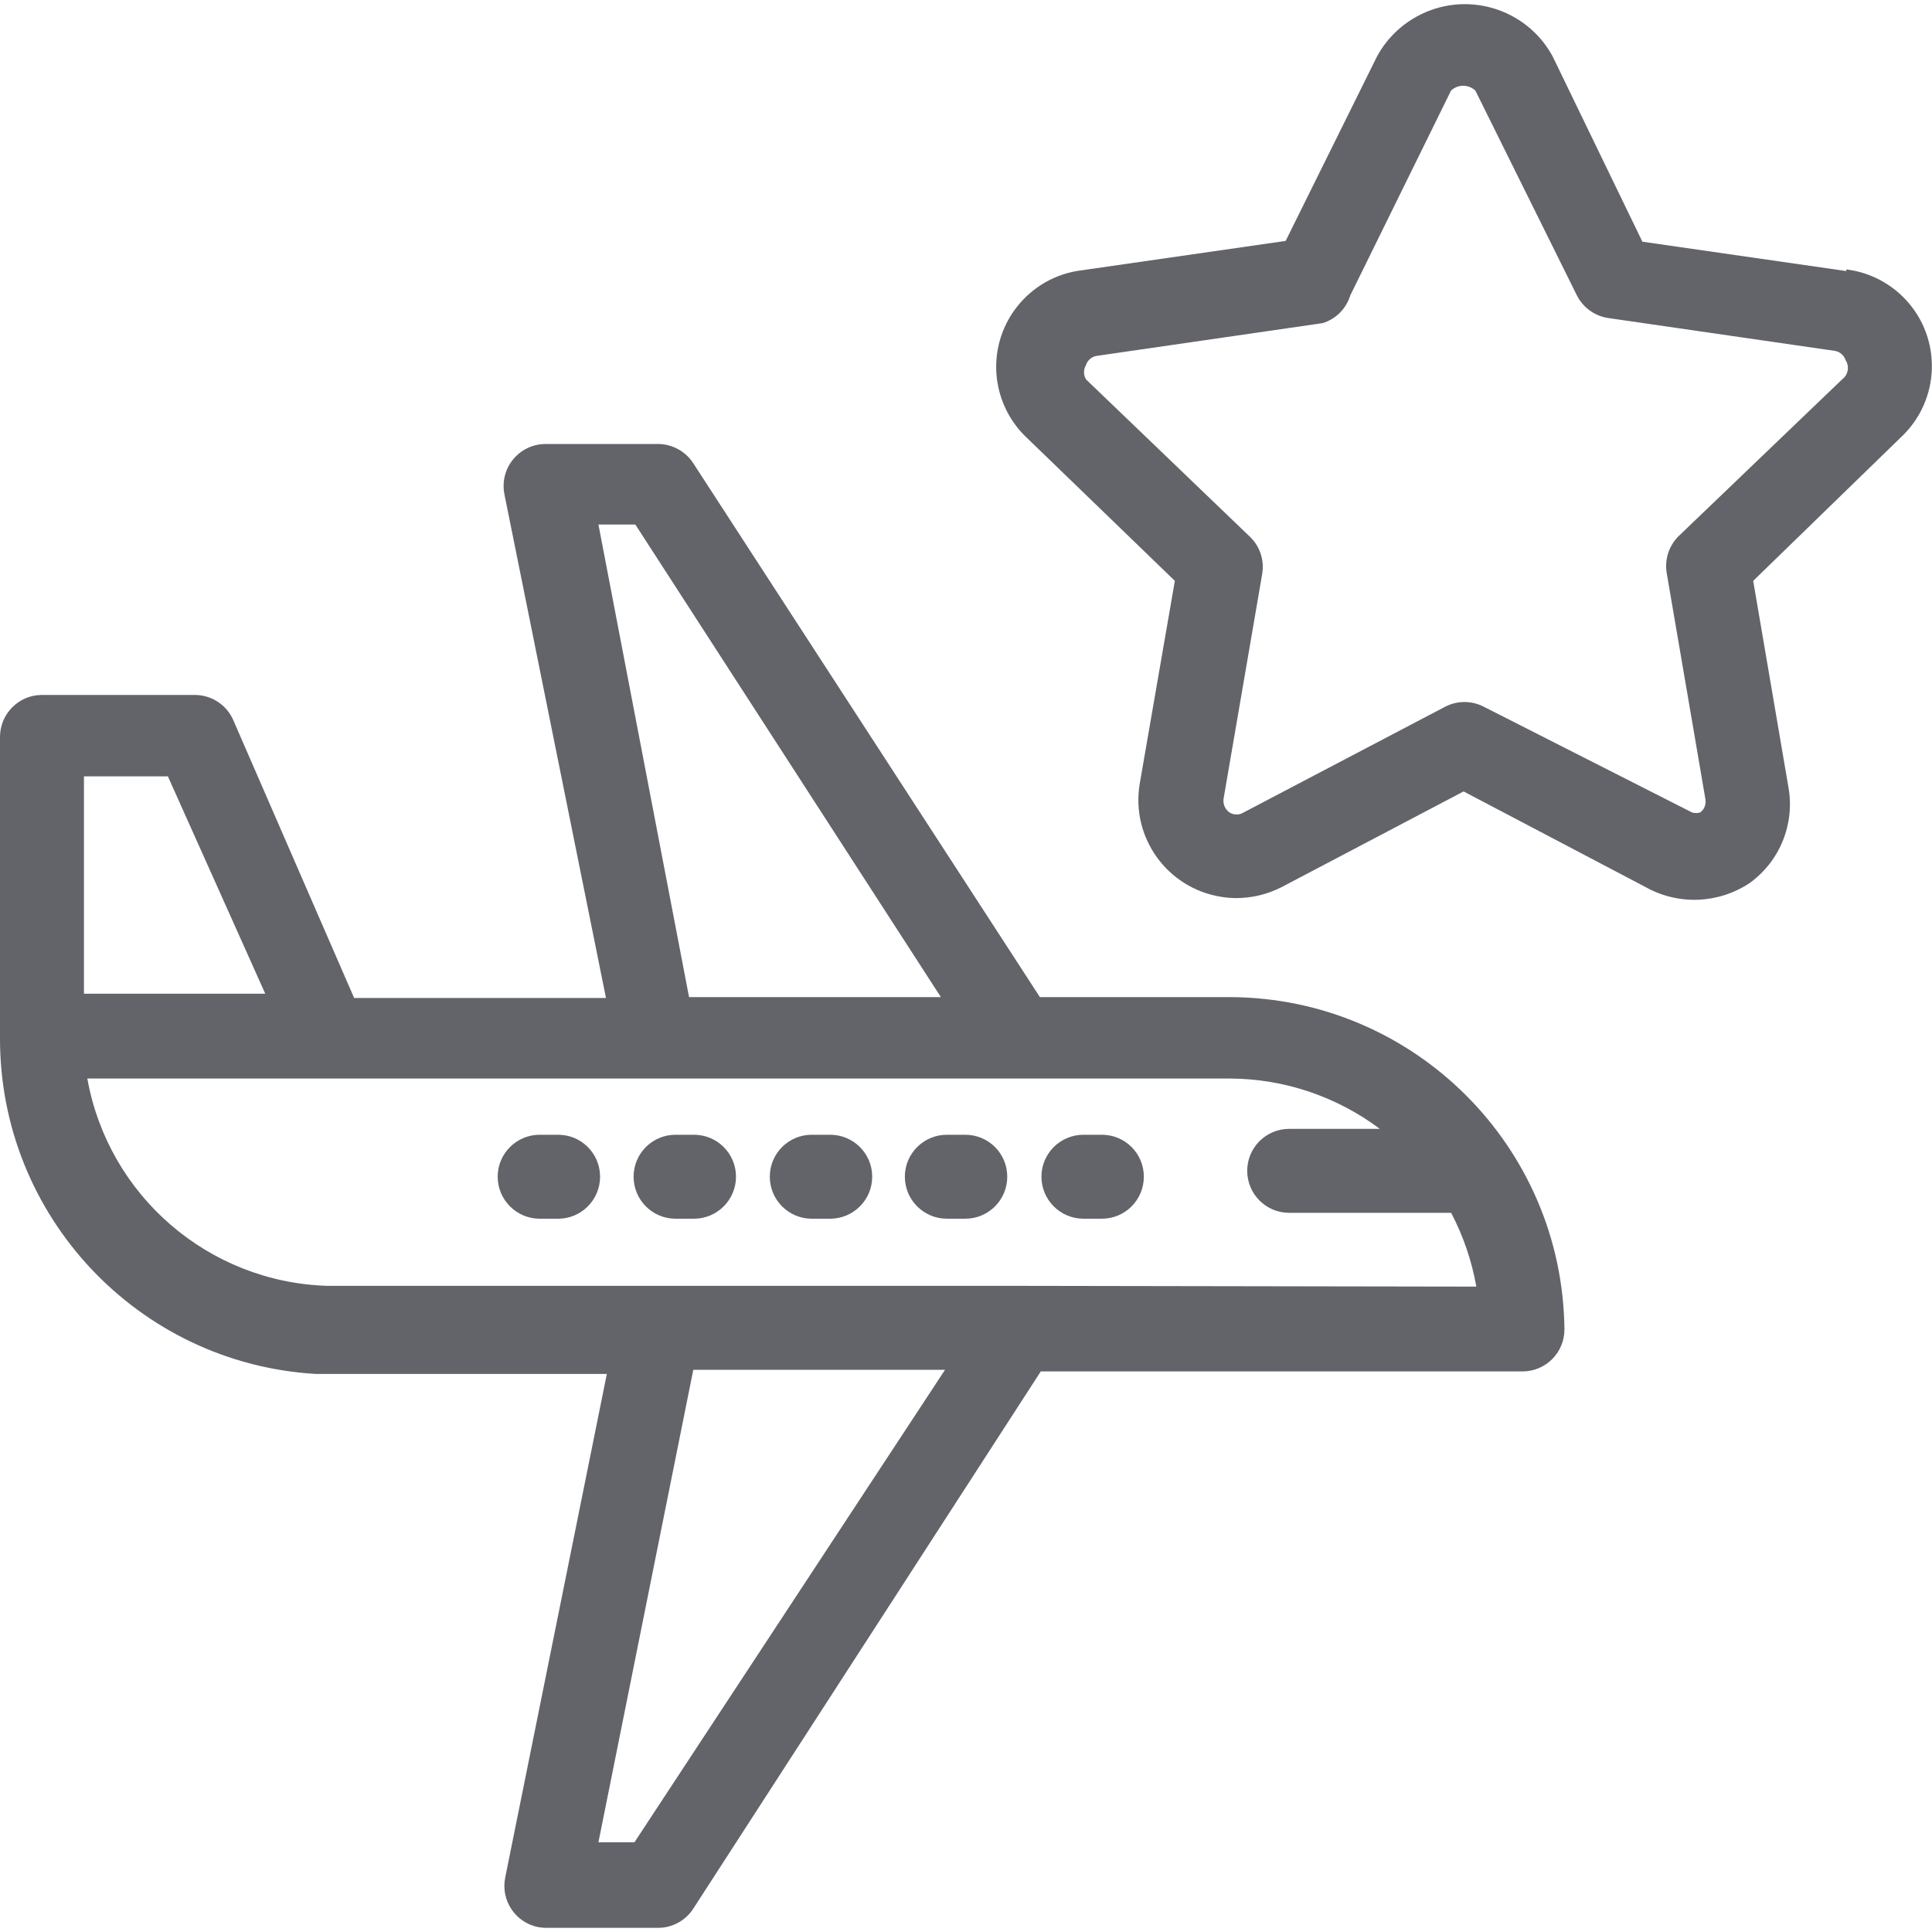
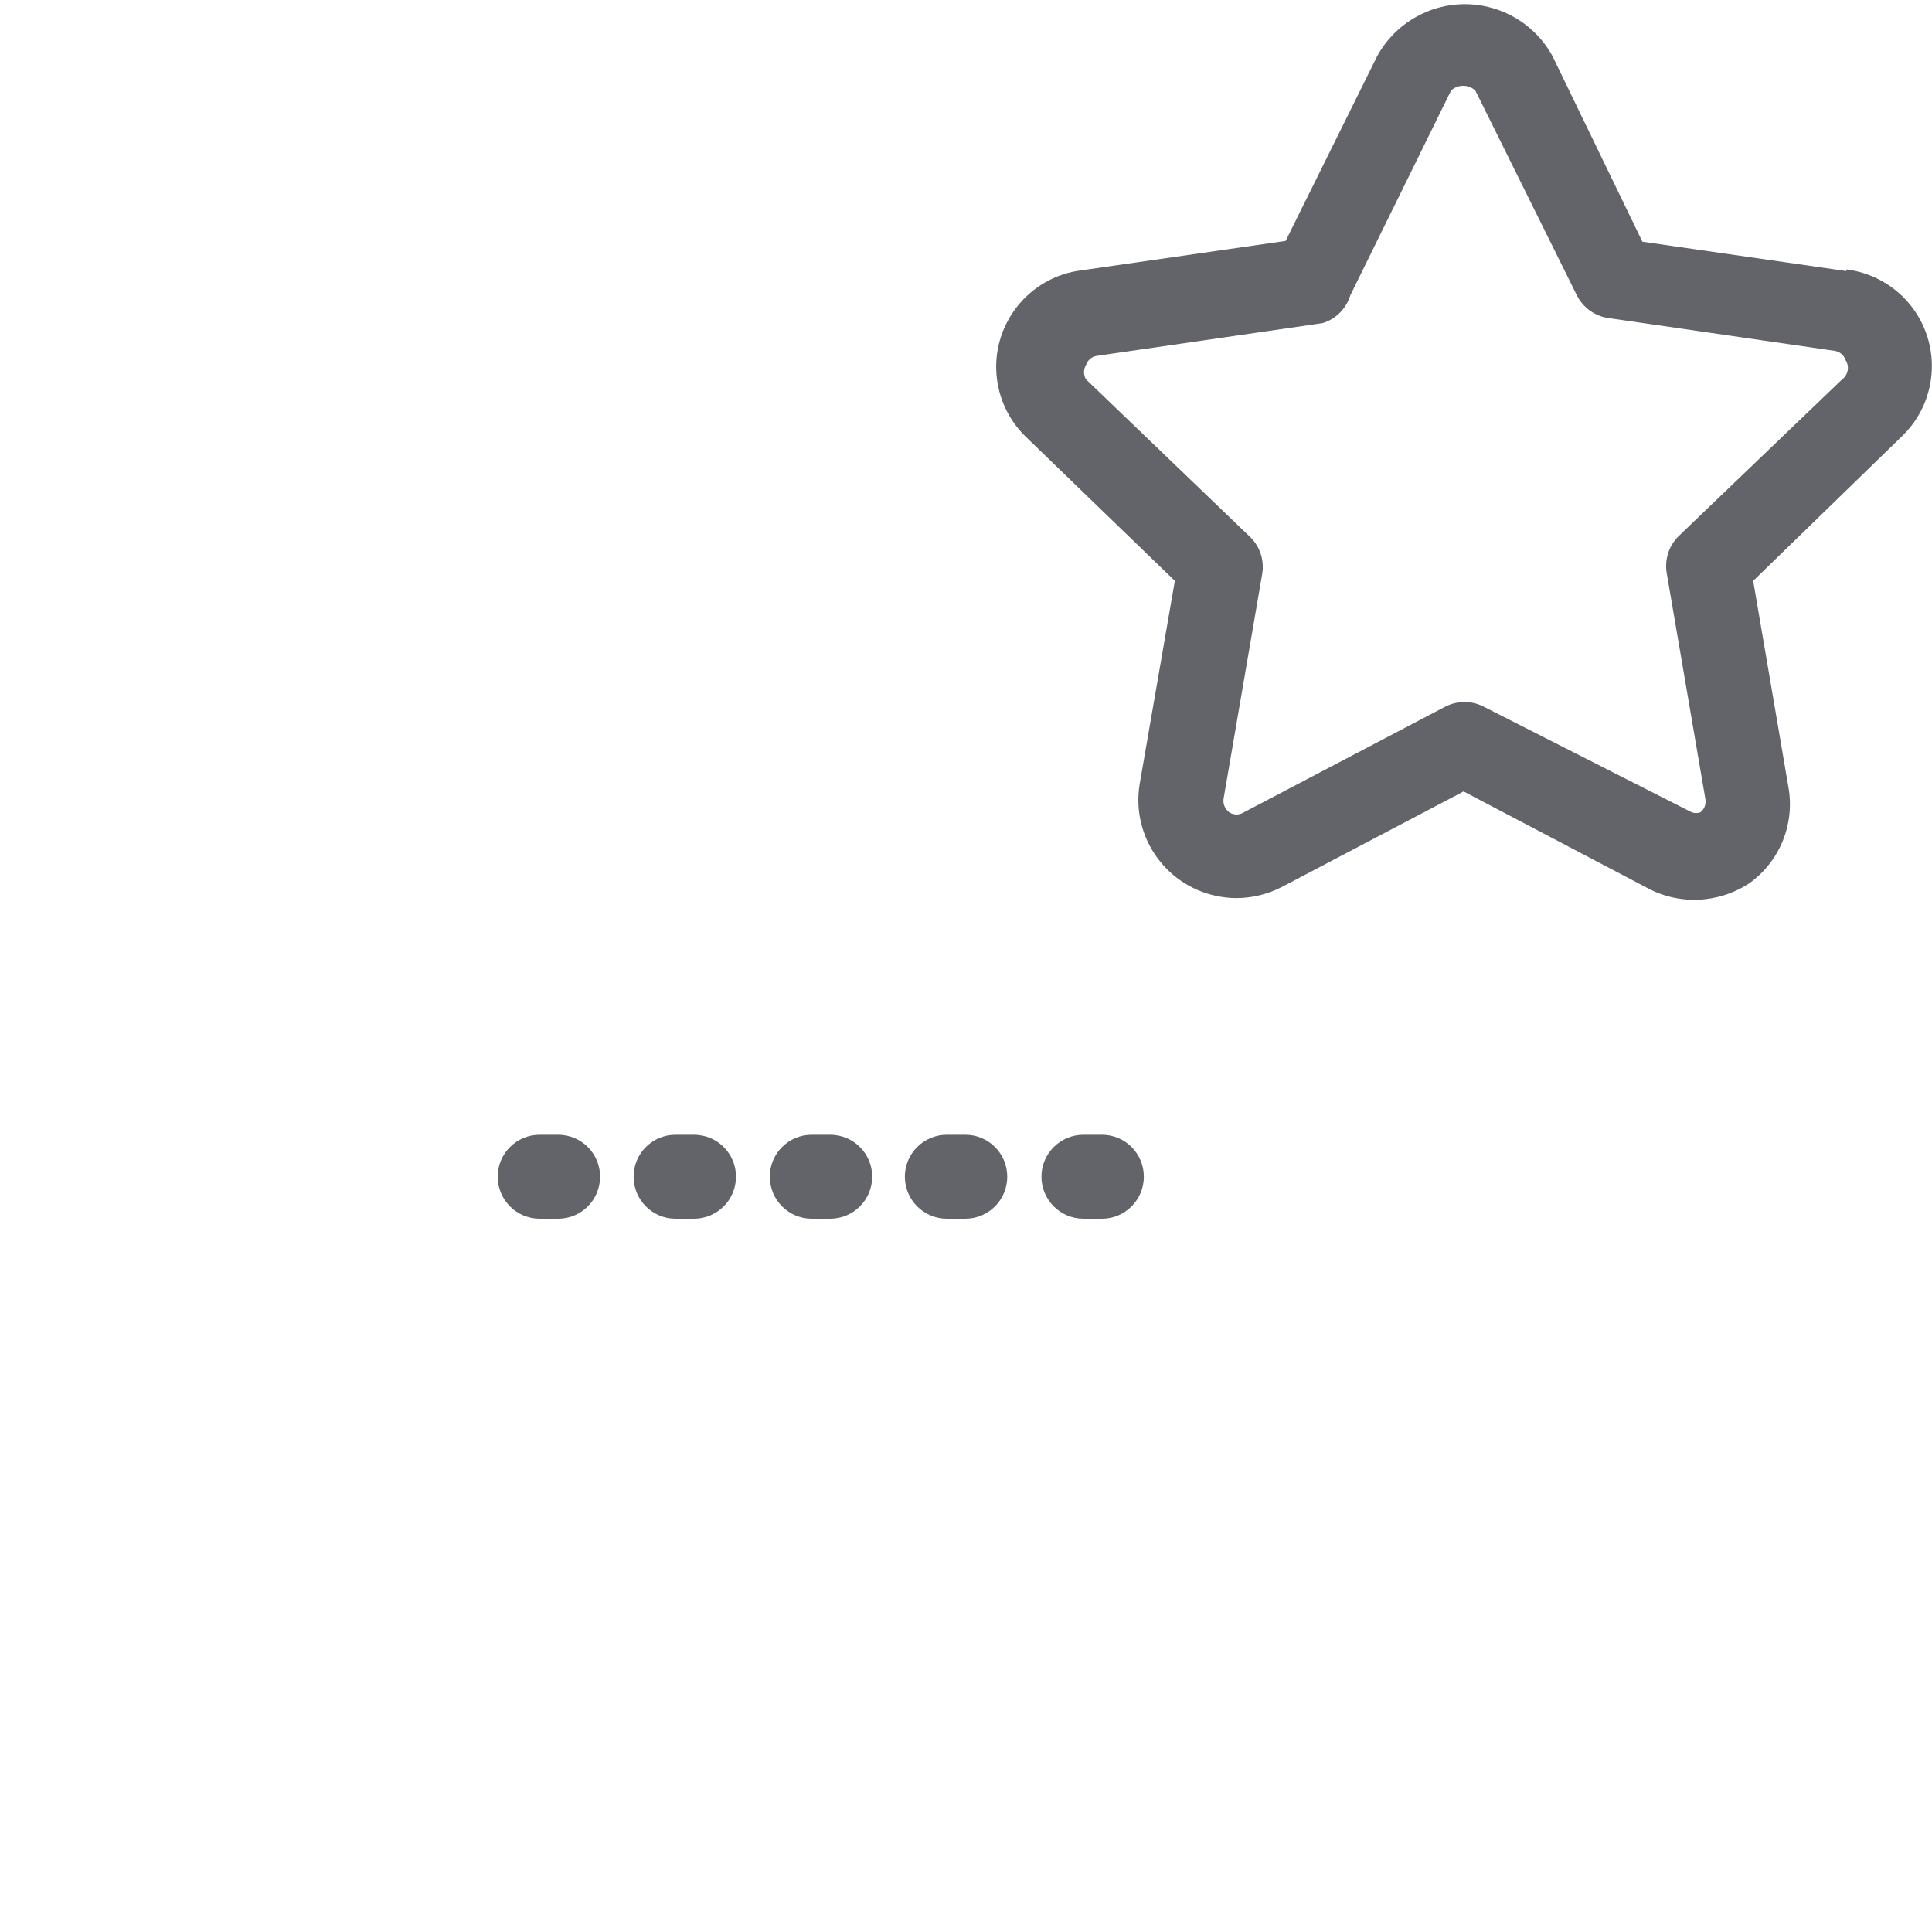
<svg xmlns="http://www.w3.org/2000/svg" width="20" height="20" viewBox="0 0 20 20" fill="none">
  <g clip-path="url(#clip0_2056_9008)">
-     <path d="M12.737 10.322H10.765L7.177 4.796C7.097 4.672 6.959 4.597 6.812 4.596H5.647C5.408 4.596 5.213 4.791 5.213 5.031C5.213 5.06 5.216 5.089 5.222 5.118L6.273 10.331H3.666L2.415 7.455C2.346 7.296 2.189 7.194 2.016 7.194H0.434C0.195 7.194 5.68559e-06 7.389 5.68559e-06 7.629V10.748C-0.003 12.588 1.429 14.113 3.267 14.223H6.282L5.23 19.436C5.182 19.671 5.334 19.901 5.569 19.949C5.598 19.954 5.627 19.957 5.656 19.957H6.812C6.959 19.957 7.097 19.882 7.177 19.758L10.774 14.197H15.761C16.001 14.197 16.195 14.002 16.195 13.763C16.176 11.864 14.636 10.331 12.737 10.322ZM6.195 5.43H6.577L9.74 10.322H7.133L6.195 5.43ZM0.869 8.037H1.738L2.746 10.287H0.869V8.037ZM6.568 19.071H6.195L7.177 14.18H9.783L6.568 19.071ZM10.53 13.311H3.388C2.157 13.273 1.121 12.377 0.904 11.165H12.737C13.295 11.168 13.837 11.351 14.284 11.686H13.345C13.105 11.686 12.911 11.881 12.911 12.12C12.911 12.36 13.105 12.555 13.345 12.555H15.022C15.148 12.795 15.236 13.053 15.283 13.319L10.53 13.311Z" fill="#62646A" />
    <path d="M11.407 11.747H11.216C10.976 11.747 10.781 11.941 10.781 12.181C10.781 12.421 10.976 12.616 11.216 12.616H11.407C11.647 12.616 11.841 12.421 11.841 12.181C11.841 11.941 11.647 11.747 11.407 11.747Z" fill="#62646A" />
-     <path d="M9.993 11.747H9.802C9.562 11.747 9.367 11.941 9.367 12.181C9.367 12.421 9.562 12.616 9.802 12.616H9.993C10.233 12.616 10.427 12.421 10.427 12.181C10.427 11.941 10.233 11.747 9.993 11.747Z" fill="#62646A" />
+     <path d="M9.993 11.747H9.802C9.562 11.747 9.367 11.941 9.367 12.181C9.367 12.421 9.562 12.616 9.802 12.616H9.993C10.233 12.616 10.427 12.421 10.427 12.181C10.427 11.941 10.233 11.747 9.993 11.747" fill="#62646A" />
    <path d="M8.594 11.747H8.403C8.163 11.747 7.969 11.941 7.969 12.181C7.969 12.421 8.163 12.616 8.403 12.616H8.594C8.834 12.616 9.029 12.421 9.029 12.181C9.029 11.941 8.834 11.747 8.594 11.747Z" fill="#62646A" />
    <path d="M7.184 11.747H6.993C6.753 11.747 6.559 11.941 6.559 12.181C6.559 12.421 6.753 12.616 6.993 12.616H7.184C7.424 12.616 7.619 12.421 7.619 12.181C7.619 11.941 7.424 11.747 7.184 11.747Z" fill="#62646A" />
    <path d="M5.778 11.747H5.587C5.347 11.747 5.152 11.941 5.152 12.181C5.152 12.421 5.347 12.616 5.587 12.616H5.778C6.018 12.616 6.212 12.421 6.212 12.181C6.212 11.941 6.018 11.747 5.778 11.747Z" fill="#62646A" />
    <path d="M19.728 3.102C19.566 2.929 19.349 2.818 19.113 2.789V2.806L17.002 2.502L16.072 0.582C15.799 0.081 15.171 -0.104 14.67 0.169C14.495 0.264 14.351 0.408 14.256 0.582L13.309 2.494L11.198 2.798C10.646 2.865 10.252 3.368 10.32 3.921C10.349 4.156 10.46 4.374 10.633 4.535L12.162 6.013L11.798 8.115C11.706 8.669 12.082 9.192 12.636 9.283C12.689 9.292 12.743 9.297 12.797 9.297C12.96 9.297 13.121 9.258 13.266 9.184L15.151 8.193L17.037 9.184C17.375 9.373 17.791 9.356 18.114 9.14C18.426 8.914 18.581 8.529 18.514 8.15L18.149 6.013L19.678 4.527C20.085 4.147 20.108 3.51 19.728 3.102ZM19.07 3.927L17.375 5.552C17.275 5.652 17.23 5.795 17.254 5.934L17.654 8.271C17.664 8.324 17.644 8.378 17.601 8.41C17.573 8.419 17.543 8.419 17.515 8.41L15.36 7.316C15.235 7.251 15.085 7.251 14.96 7.316L12.875 8.41C12.83 8.439 12.772 8.439 12.727 8.41C12.683 8.379 12.659 8.325 12.666 8.271L13.066 5.943C13.09 5.803 13.045 5.661 12.944 5.561L11.242 3.927C11.215 3.882 11.215 3.825 11.242 3.78C11.258 3.729 11.302 3.691 11.354 3.684L13.692 3.345C13.829 3.303 13.936 3.195 13.978 3.058L15.021 0.938C15.091 0.871 15.202 0.871 15.273 0.938L16.324 3.058C16.389 3.186 16.512 3.274 16.654 3.293L18.992 3.632C19.044 3.639 19.088 3.676 19.105 3.727C19.148 3.793 19.133 3.88 19.07 3.927Z" fill="#62646A" />
  </g>
  <defs>
    <clipPath id="clip0_2056_9008">
      <rect width="20" height="20" fill="white" />
    </clipPath>
  </defs>
</svg>